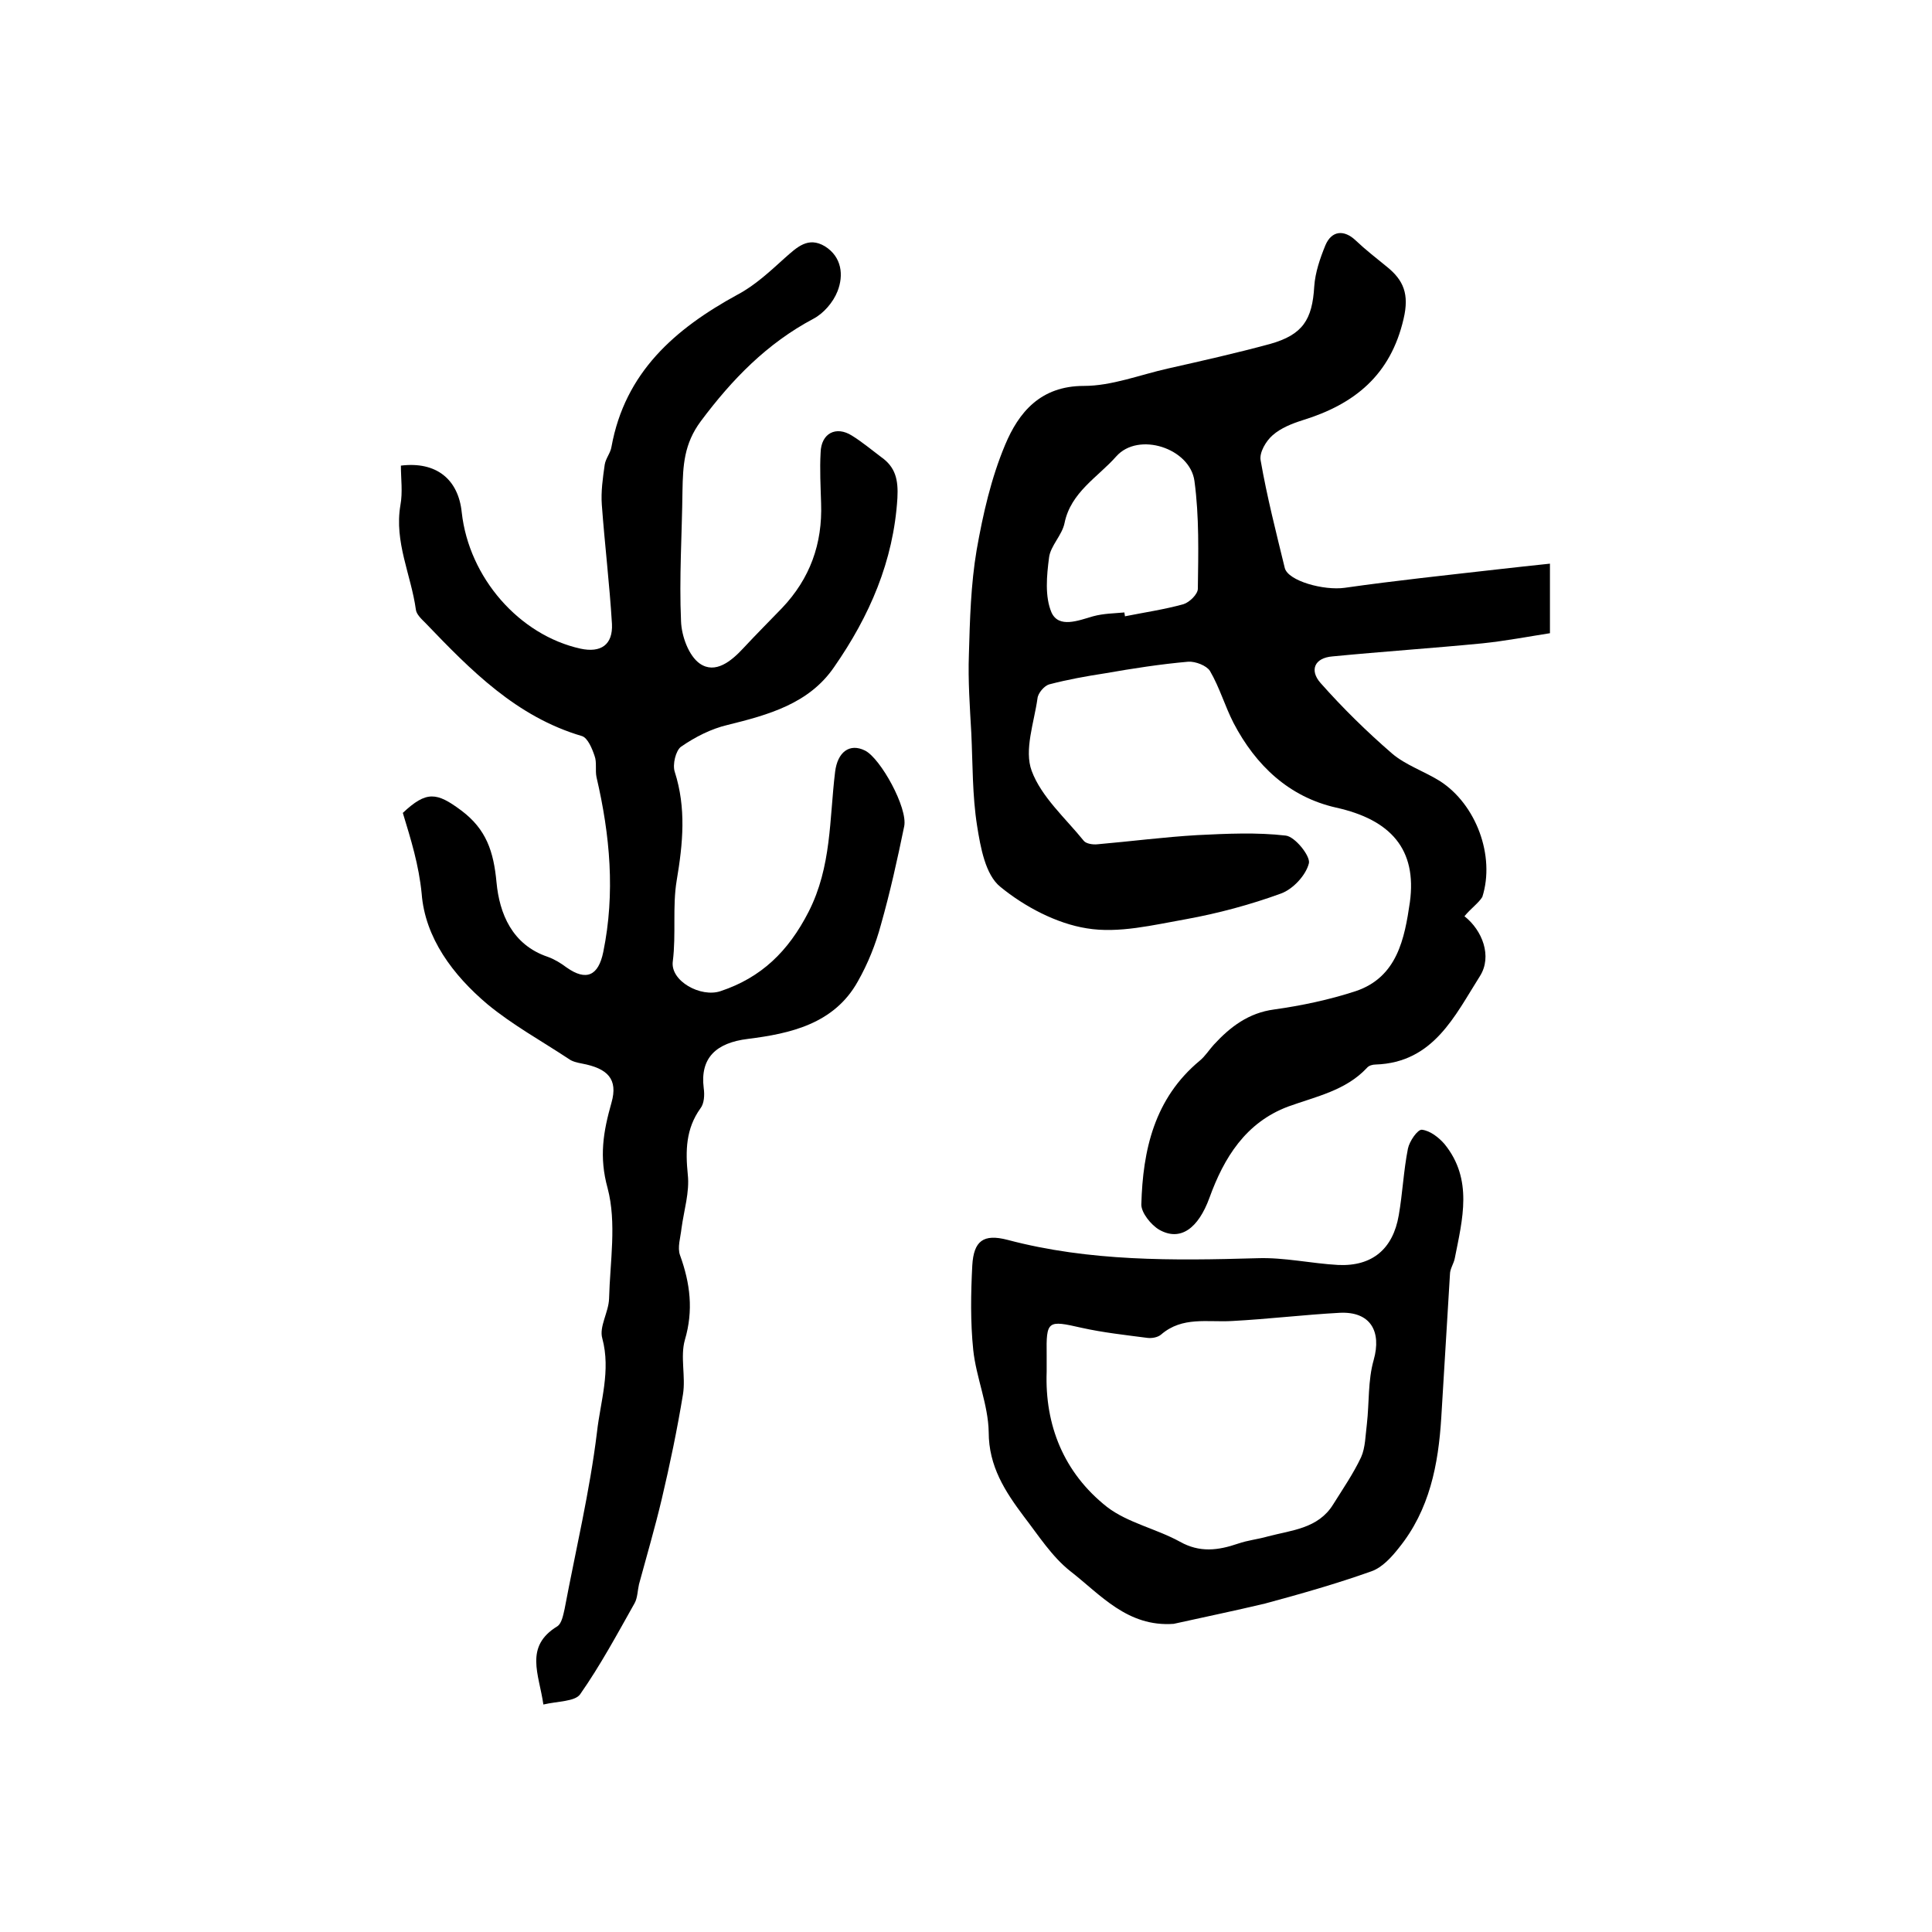
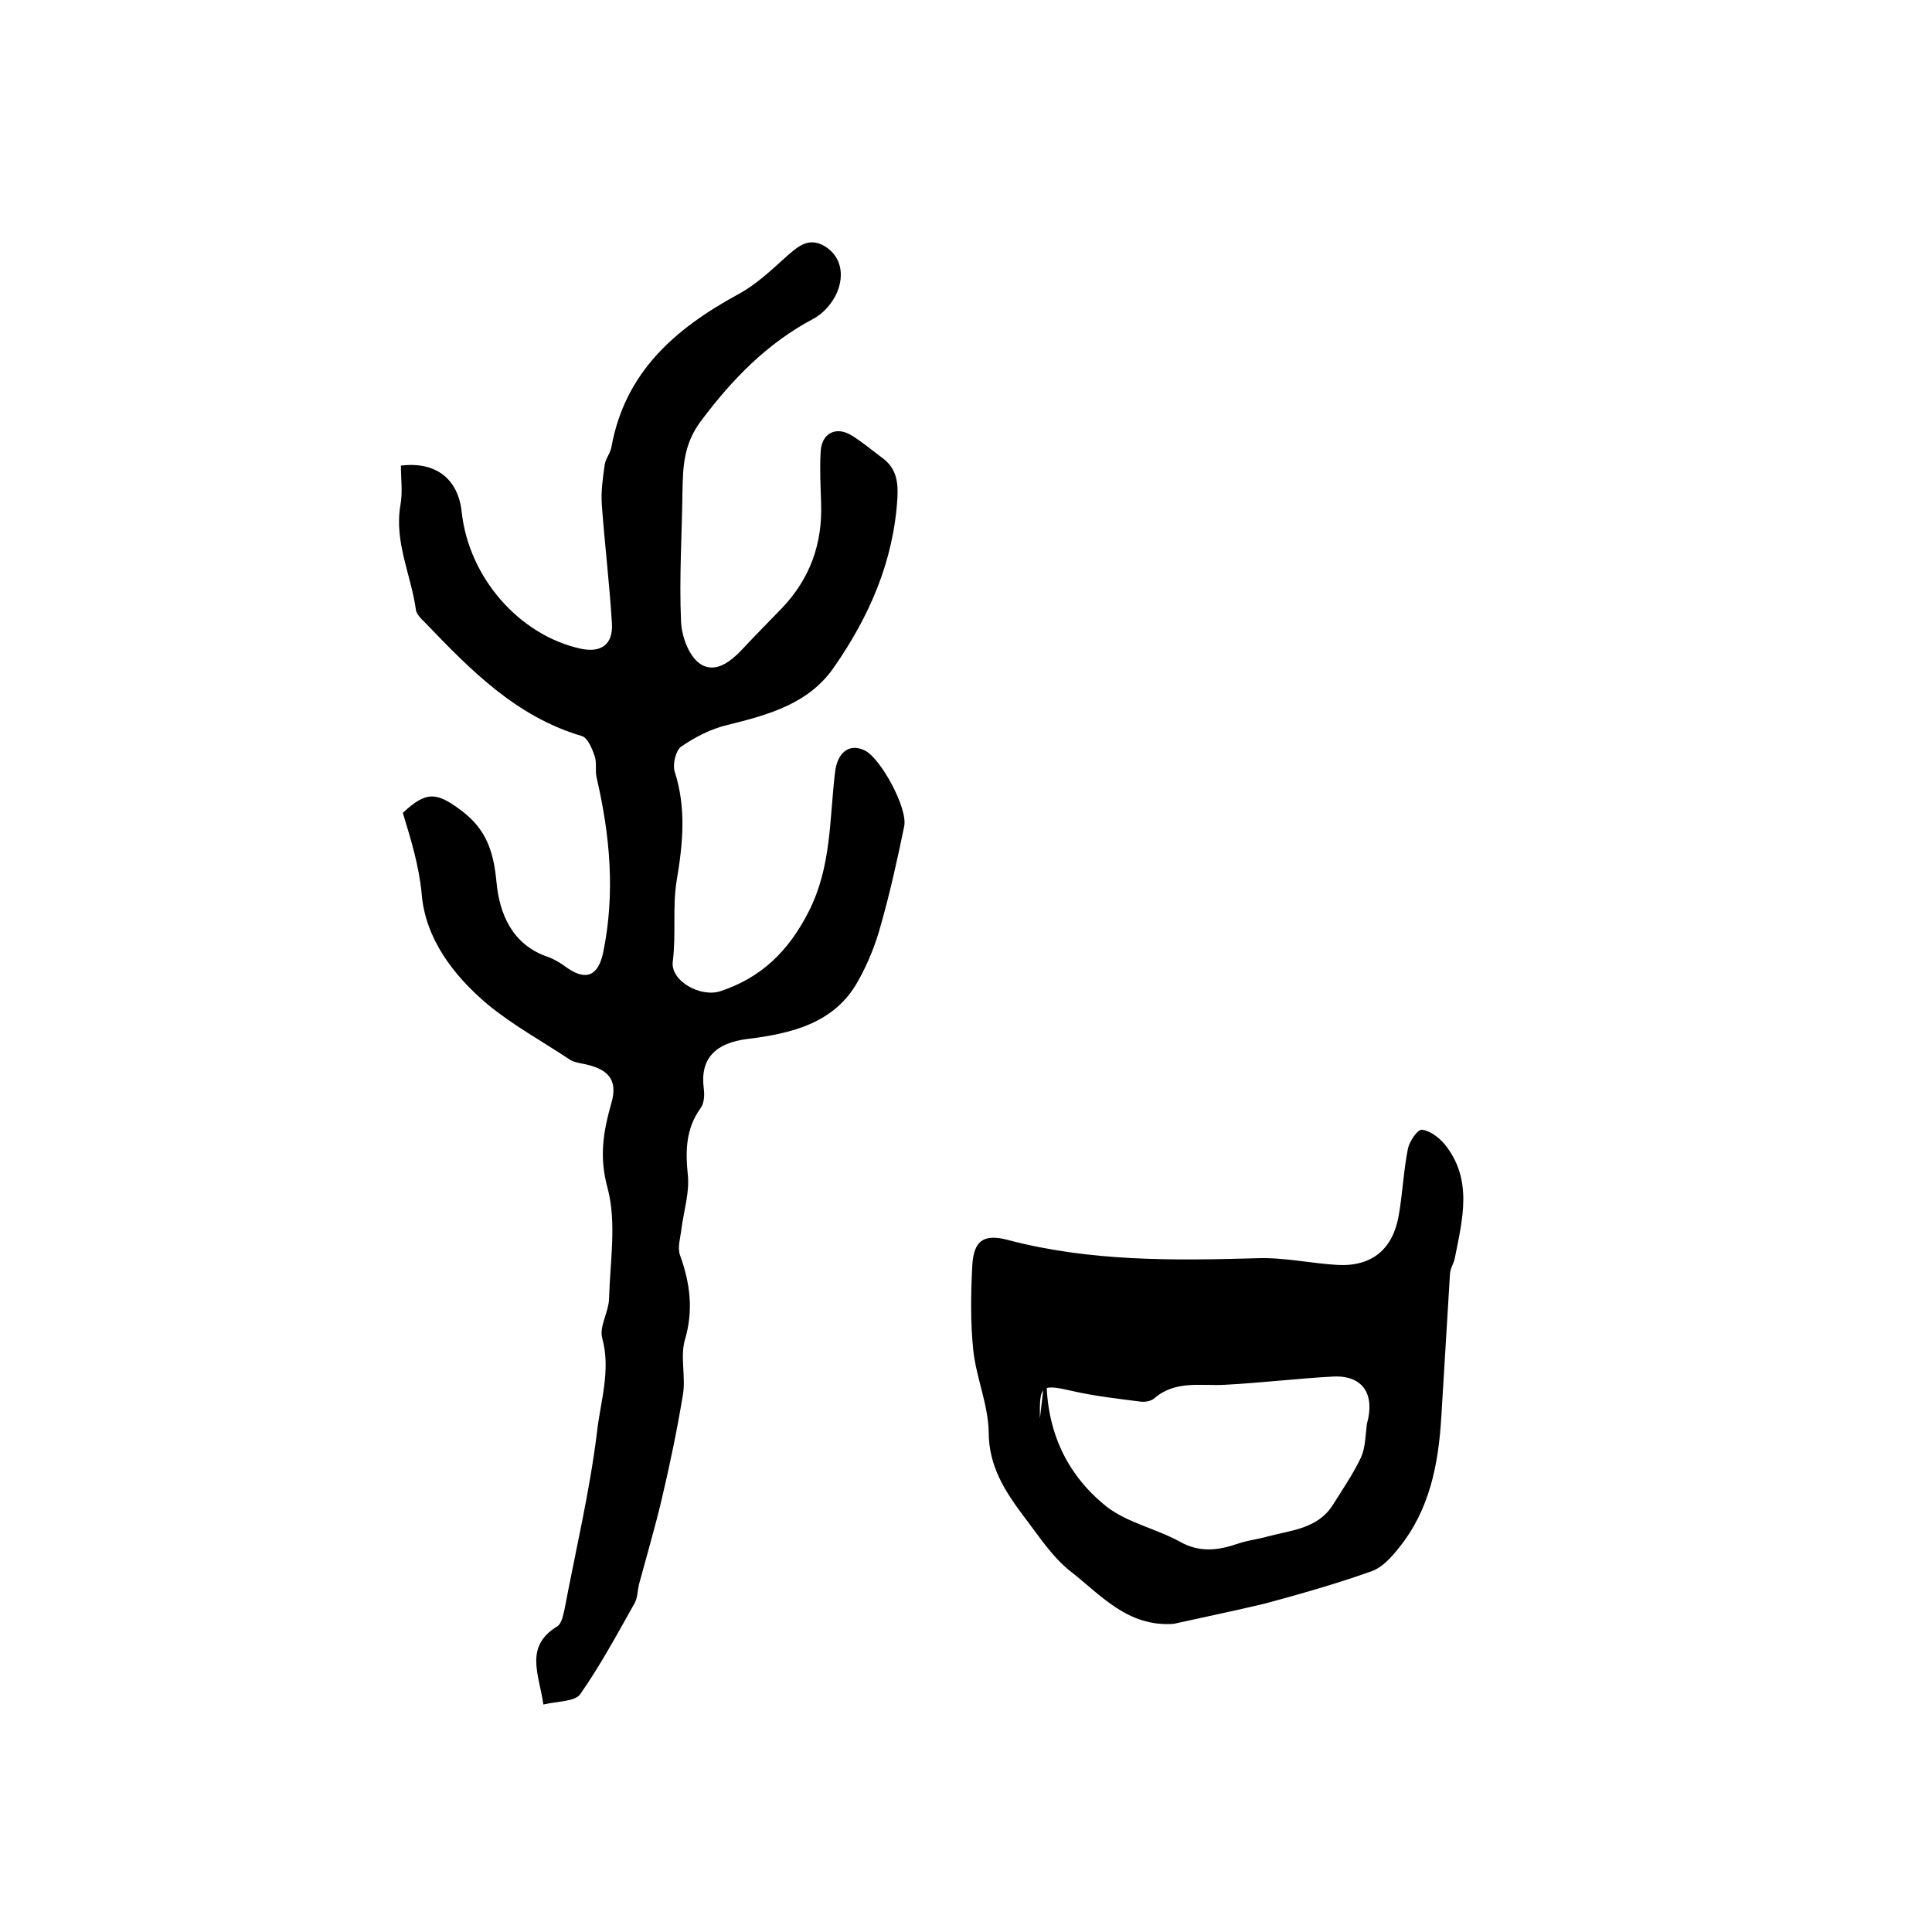
<svg xmlns="http://www.w3.org/2000/svg" version="1.1" id="图层_1" x="0px" y="0px" viewBox="0 0 400 400" style="enable-background:new 0 0 400 400;" xml:space="preserve">
  <style type="text/css">
	.st0{fill:#FFFFFF;}
</style>
  <g>
    <path d="M83.4,168.3c4.9-4.6,7-4.3,12.1-0.5c5.2,3.9,6.7,8.5,7.3,14.9c0.6,6.4,3.2,12.9,10.6,15.4c1.4,0.5,2.7,1.3,3.9,2.2   c4.1,2.9,6.6,1.7,7.6-3.2c2.5-12.2,1.4-24.2-1.4-36.2c-0.3-1.4,0.1-3.1-0.4-4.4c-0.5-1.5-1.4-3.7-2.6-4.1   c-13.6-4-23-13.6-32.4-23.4c-0.8-0.8-1.9-1.8-2-2.8c-1-7.2-4.5-14-3.2-21.6c0.5-2.7,0.1-5.5,0.1-8.2c7.3-0.9,11.9,2.8,12.6,9.7   c1.5,13.5,11.9,25.4,24.6,28.2c4.2,0.9,6.7-0.8,6.5-5.1c-0.5-8.3-1.5-16.5-2.1-24.7c-0.2-2.7,0.2-5.5,0.6-8.3   c0.2-1.3,1.2-2.4,1.4-3.7c2.8-15.4,13.1-24.4,26.1-31.5c3.6-1.9,6.7-4.8,9.8-7.6c2.5-2.2,4.8-4.5,8.3-2.4c3.5,2.2,3.9,6,2.6,9.3   c-0.9,2.3-2.9,4.6-5,5.7c-9.6,5.1-16.8,12.5-23.3,21.2c-3.5,4.7-3.7,9.2-3.8,14.4c-0.1,9-0.7,18-0.3,27c0.1,3.1,1.6,7.2,3.9,8.8   c3.2,2.2,6.5-0.5,9-3.2c2.6-2.8,5.3-5.5,8-8.3c5.8-6.1,8.4-13.3,8.1-21.7c-0.1-3.5-0.3-7-0.1-10.5c0.1-4,3.2-5.6,6.5-3.5   c2.1,1.3,4,2.9,6,4.4c3,2.1,3.6,4.7,3.4,8.5c-0.8,13.1-5.8,24.5-13.1,35c-5.2,7.6-13.6,9.9-22.1,12c-3.4,0.8-6.7,2.5-9.6,4.5   c-1.1,0.8-1.8,3.7-1.3,5.2c2.4,7.5,1.7,14.8,0.4,22.5c-0.9,5.4-0.1,11.1-0.8,16.7c-0.6,4.1,5.8,7.6,9.9,6.2   c8.4-2.8,14-8.2,18.2-16.4c4.8-9.4,4.3-19.2,5.5-29c0.5-4.1,3-6,6.2-4.4c3.2,1.6,8.9,11.9,8.1,15.7c-1.4,6.8-2.9,13.6-4.8,20.3   c-1.1,4.1-2.7,8.1-4.8,11.8c-4.9,8.8-14,10.8-22.8,11.9c-6.5,0.8-9.9,3.9-9.1,10.2c0.2,1.4,0.1,3.2-0.7,4.2   c-3,4.2-3.1,8.7-2.6,13.7c0.4,3.6-0.8,7.4-1.3,11.1c-0.2,1.9-0.9,4-0.3,5.6c2.1,5.8,2.8,11.4,1,17.5c-1,3.5,0.2,7.6-0.4,11.3   c-1.2,7.3-2.7,14.5-4.4,21.7c-1.4,5.9-3.1,11.7-4.7,17.6c-0.3,1.3-0.3,2.8-0.9,3.9c-3.6,6.4-7.1,12.9-11.3,18.9   c-1.1,1.5-4.6,1.4-7.6,2.1c-0.9-6.3-4-12,2.9-16.2c0.9-0.6,1.2-2.3,1.5-3.6c2.3-12.2,5.2-24.3,6.7-36.6c0.7-6.3,2.9-12.7,1.1-19.4   c-0.7-2.4,1.3-5.4,1.4-8.2c0.2-7.7,1.6-15.7-0.3-22.9c-1.8-6.5-0.9-11.7,0.8-17.7c1.4-4.9-0.8-7.1-6.1-8.1c-1-0.2-2-0.4-2.8-1   c-5.6-3.7-11.6-7-16.8-11.3c-7.1-6-12.9-13.7-13.6-22.9C86.7,179,85.1,173.9,83.4,168.3z" />
-     <path d="M303.2,189.7c3.7,2.9,5.8,8.3,3.2,12.4c-5.2,8.2-9.6,17.9-21.6,18.3c-0.6,0-1.4,0.2-1.8,0.7c-4.4,4.7-10.5,5.9-16.3,8   c-8.8,3.3-13.3,10.6-16.3,18.9c-2.3,6.3-6,9.1-10.4,6.6c-1.7-1-3.7-3.5-3.7-5.2c0.3-11.3,2.7-22,12.1-29.8c1.1-0.9,1.9-2.2,2.9-3.3   c3.4-3.7,7.2-6.6,12.5-7.3c5.7-0.8,11.4-2,16.9-3.8c8.6-2.9,10.1-10.9,11.2-18.4c1.5-11-4-17.1-15.3-19.6   c-9.7-2.2-16.6-8.7-21.2-17.5c-1.8-3.5-2.9-7.4-4.9-10.8c-0.7-1.1-3-2-4.5-1.9c-5.7,0.5-11.5,1.4-17.2,2.4   c-3.9,0.6-7.8,1.3-11.6,2.3c-1,0.3-2.3,1.8-2.4,2.9c-0.7,5-2.8,10.7-1.2,15c2,5.4,7,9.8,10.8,14.5c0.5,0.6,1.9,0.8,2.8,0.7   c6.9-0.6,13.8-1.5,20.7-1.9c6.1-0.3,12.3-0.6,18.3,0.1c1.9,0.2,5.1,4.2,4.8,5.7c-0.6,2.5-3.3,5.4-5.8,6.3c-6.3,2.3-13,4.1-19.6,5.3   c-6.8,1.2-14,3-20.6,1.9c-6.3-1-12.9-4.5-17.9-8.6c-3.1-2.5-4.1-8.2-4.8-12.6c-1-6.3-0.9-12.8-1.2-19.2c-0.3-5.4-0.7-10.9-0.5-16.3   c0.2-7.2,0.4-14.5,1.6-21.6c1.3-7.4,3-14.9,5.9-21.8c2.8-6.7,7.3-12.2,16.3-12.2c5.8,0,11.6-2.3,17.4-3.6   c7.1-1.6,14.2-3.2,21.2-5.1c6.7-1.9,8.7-5,9.1-11.9c0.2-2.9,1.2-5.8,2.3-8.5c1.3-3.1,3.9-3.3,6.3-1c2,1.9,4.2,3.6,6.4,5.4   c3.5,2.8,4.7,5.7,3.5,10.8c-2.7,11.7-10.2,17.7-20.9,21c-2.2,0.7-4.5,1.6-6.2,3.1c-1.4,1.2-2.8,3.6-2.5,5.2   c1.3,7.5,3.2,14.9,5,22.3c0.7,2.7,8.1,4.7,12.4,4.1c10.5-1.5,21-2.6,31.5-3.8c3.6-0.4,7.1-0.8,11-1.2c0,4.8,0,9,0,14.4   c-4.5,0.7-9.2,1.6-14,2.1c-10.3,1-20.7,1.7-31,2.7c-3.8,0.3-4.8,2.9-2.5,5.5c4.6,5.2,9.6,10.1,14.8,14.6c2.8,2.4,6.7,3.7,9.9,5.7   c7.5,4.8,11.5,15.5,8.8,24C306.2,186.9,304.4,188.2,303.2,189.7z M232.8,126.8c0,0.3,0.1,0.5,0.1,0.8c4-0.8,8.1-1.4,12.1-2.5   c1.3-0.4,3-2.1,3-3.2c0.1-7.4,0.3-14.9-0.7-22.3c-0.9-6.8-11.6-10.3-16.2-5.1c-3.8,4.3-9.4,7.4-10.7,13.8c-0.5,2.5-2.9,4.7-3.2,7.1   c-0.5,3.8-0.9,8.1,0.5,11.4c1.5,3.3,5.5,1.7,8.6,0.8C228.5,127,230.7,127,232.8,126.8z" />
-     <path d="M243,336.2c-9.6,0.7-15.2-6.1-21.4-10.9c-3.8-3-6.6-7.4-9.6-11.3c-3.9-5.2-7.3-10.4-7.3-17.5c-0.1-5.7-2.6-11.3-3.2-17   c-0.6-5.8-0.5-11.7-0.2-17.5c0.3-5.1,2.3-6.6,7.3-5.3c17,4.5,34.3,4.3,51.7,3.8c5.6-0.2,11.2,1.1,16.8,1.4   c7,0.3,11.3-3.3,12.5-10.3c0.8-4.6,1-9.3,1.9-13.8c0.3-1.5,2-4,2.9-3.9c1.7,0.2,3.5,1.6,4.7,3c5.9,7.3,3.7,15.5,2.1,23.6   c-0.2,1.1-1,2.2-1,3.3c-0.6,9.9-1.2,19.8-1.8,29.7c-0.6,9.7-2.4,19.1-8.8,27c-1.5,1.9-3.4,4-5.6,4.8c-7.3,2.6-14.7,4.7-22.1,6.7   C255.6,333.5,249.3,334.8,243,336.2z M216.7,284c-0.4,11,3.5,20.9,12.5,28c4.3,3.3,10.2,4.5,15.1,7.2c4.1,2.3,7.9,1.8,12,0.4   c2-0.7,4.1-0.9,6.2-1.5c4.9-1.3,10.4-1.6,13.5-6.6c2-3.2,4.2-6.4,5.8-9.8c0.9-2,0.9-4.6,1.2-6.9c0.5-4.4,0.2-9,1.4-13.2   c1.7-6-0.7-10.1-7-9.8c-7.4,0.4-14.8,1.3-22.3,1.7c-5.1,0.3-10.3-1-14.7,2.8c-0.7,0.6-1.9,0.8-2.8,0.7c-4.6-0.6-9.2-1.1-13.7-2.1   c-7-1.6-7.3-1.5-7.2,5.6C216.7,281.4,216.7,282.4,216.7,284z" />
+     <path d="M243,336.2c-9.6,0.7-15.2-6.1-21.4-10.9c-3.8-3-6.6-7.4-9.6-11.3c-3.9-5.2-7.3-10.4-7.3-17.5c-0.1-5.7-2.6-11.3-3.2-17   c-0.6-5.8-0.5-11.7-0.2-17.5c0.3-5.1,2.3-6.6,7.3-5.3c17,4.5,34.3,4.3,51.7,3.8c5.6-0.2,11.2,1.1,16.8,1.4   c7,0.3,11.3-3.3,12.5-10.3c0.8-4.6,1-9.3,1.9-13.8c0.3-1.5,2-4,2.9-3.9c1.7,0.2,3.5,1.6,4.7,3c5.9,7.3,3.7,15.5,2.1,23.6   c-0.2,1.1-1,2.2-1,3.3c-0.6,9.9-1.2,19.8-1.8,29.7c-0.6,9.7-2.4,19.1-8.8,27c-1.5,1.9-3.4,4-5.6,4.8c-7.3,2.6-14.7,4.7-22.1,6.7   C255.6,333.5,249.3,334.8,243,336.2z M216.7,284c-0.4,11,3.5,20.9,12.5,28c4.3,3.3,10.2,4.5,15.1,7.2c4.1,2.3,7.9,1.8,12,0.4   c2-0.7,4.1-0.9,6.2-1.5c4.9-1.3,10.4-1.6,13.5-6.6c2-3.2,4.2-6.4,5.8-9.8c0.9-2,0.9-4.6,1.2-6.9c1.7-6-0.7-10.1-7-9.8c-7.4,0.4-14.8,1.3-22.3,1.7c-5.1,0.3-10.3-1-14.7,2.8c-0.7,0.6-1.9,0.8-2.8,0.7c-4.6-0.6-9.2-1.1-13.7-2.1   c-7-1.6-7.3-1.5-7.2,5.6C216.7,281.4,216.7,282.4,216.7,284z" />
  </g>
</svg>